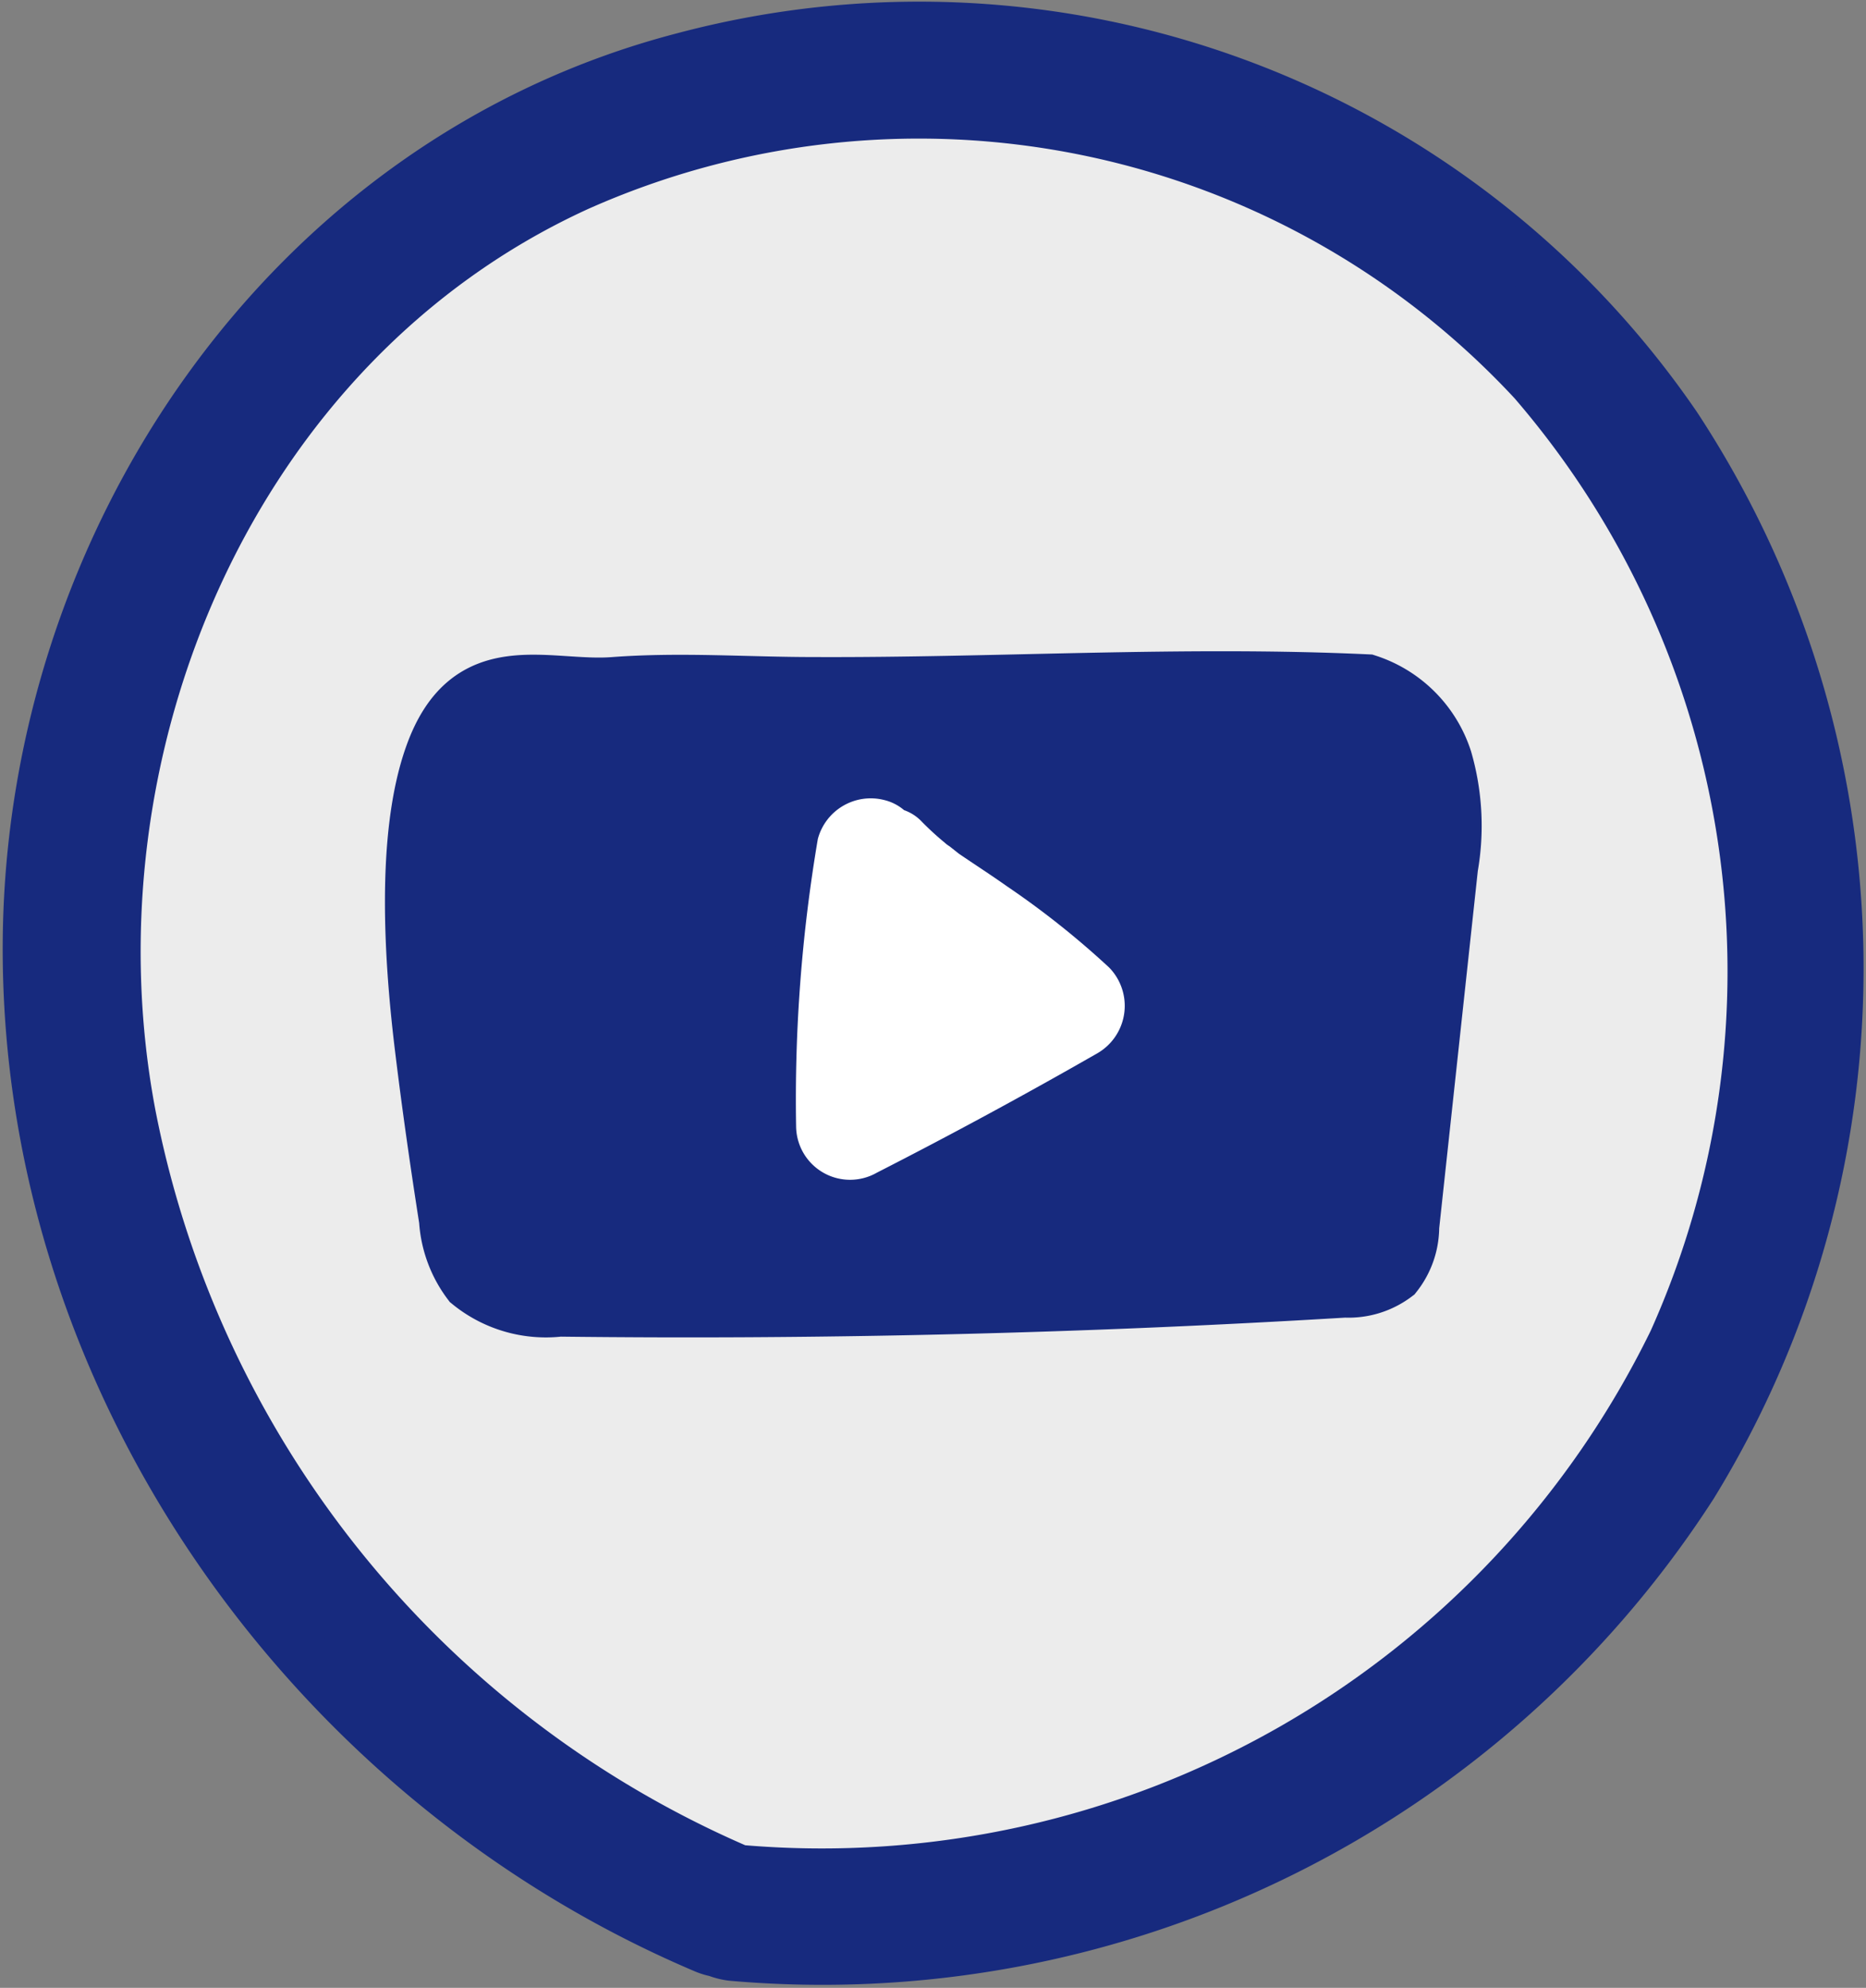
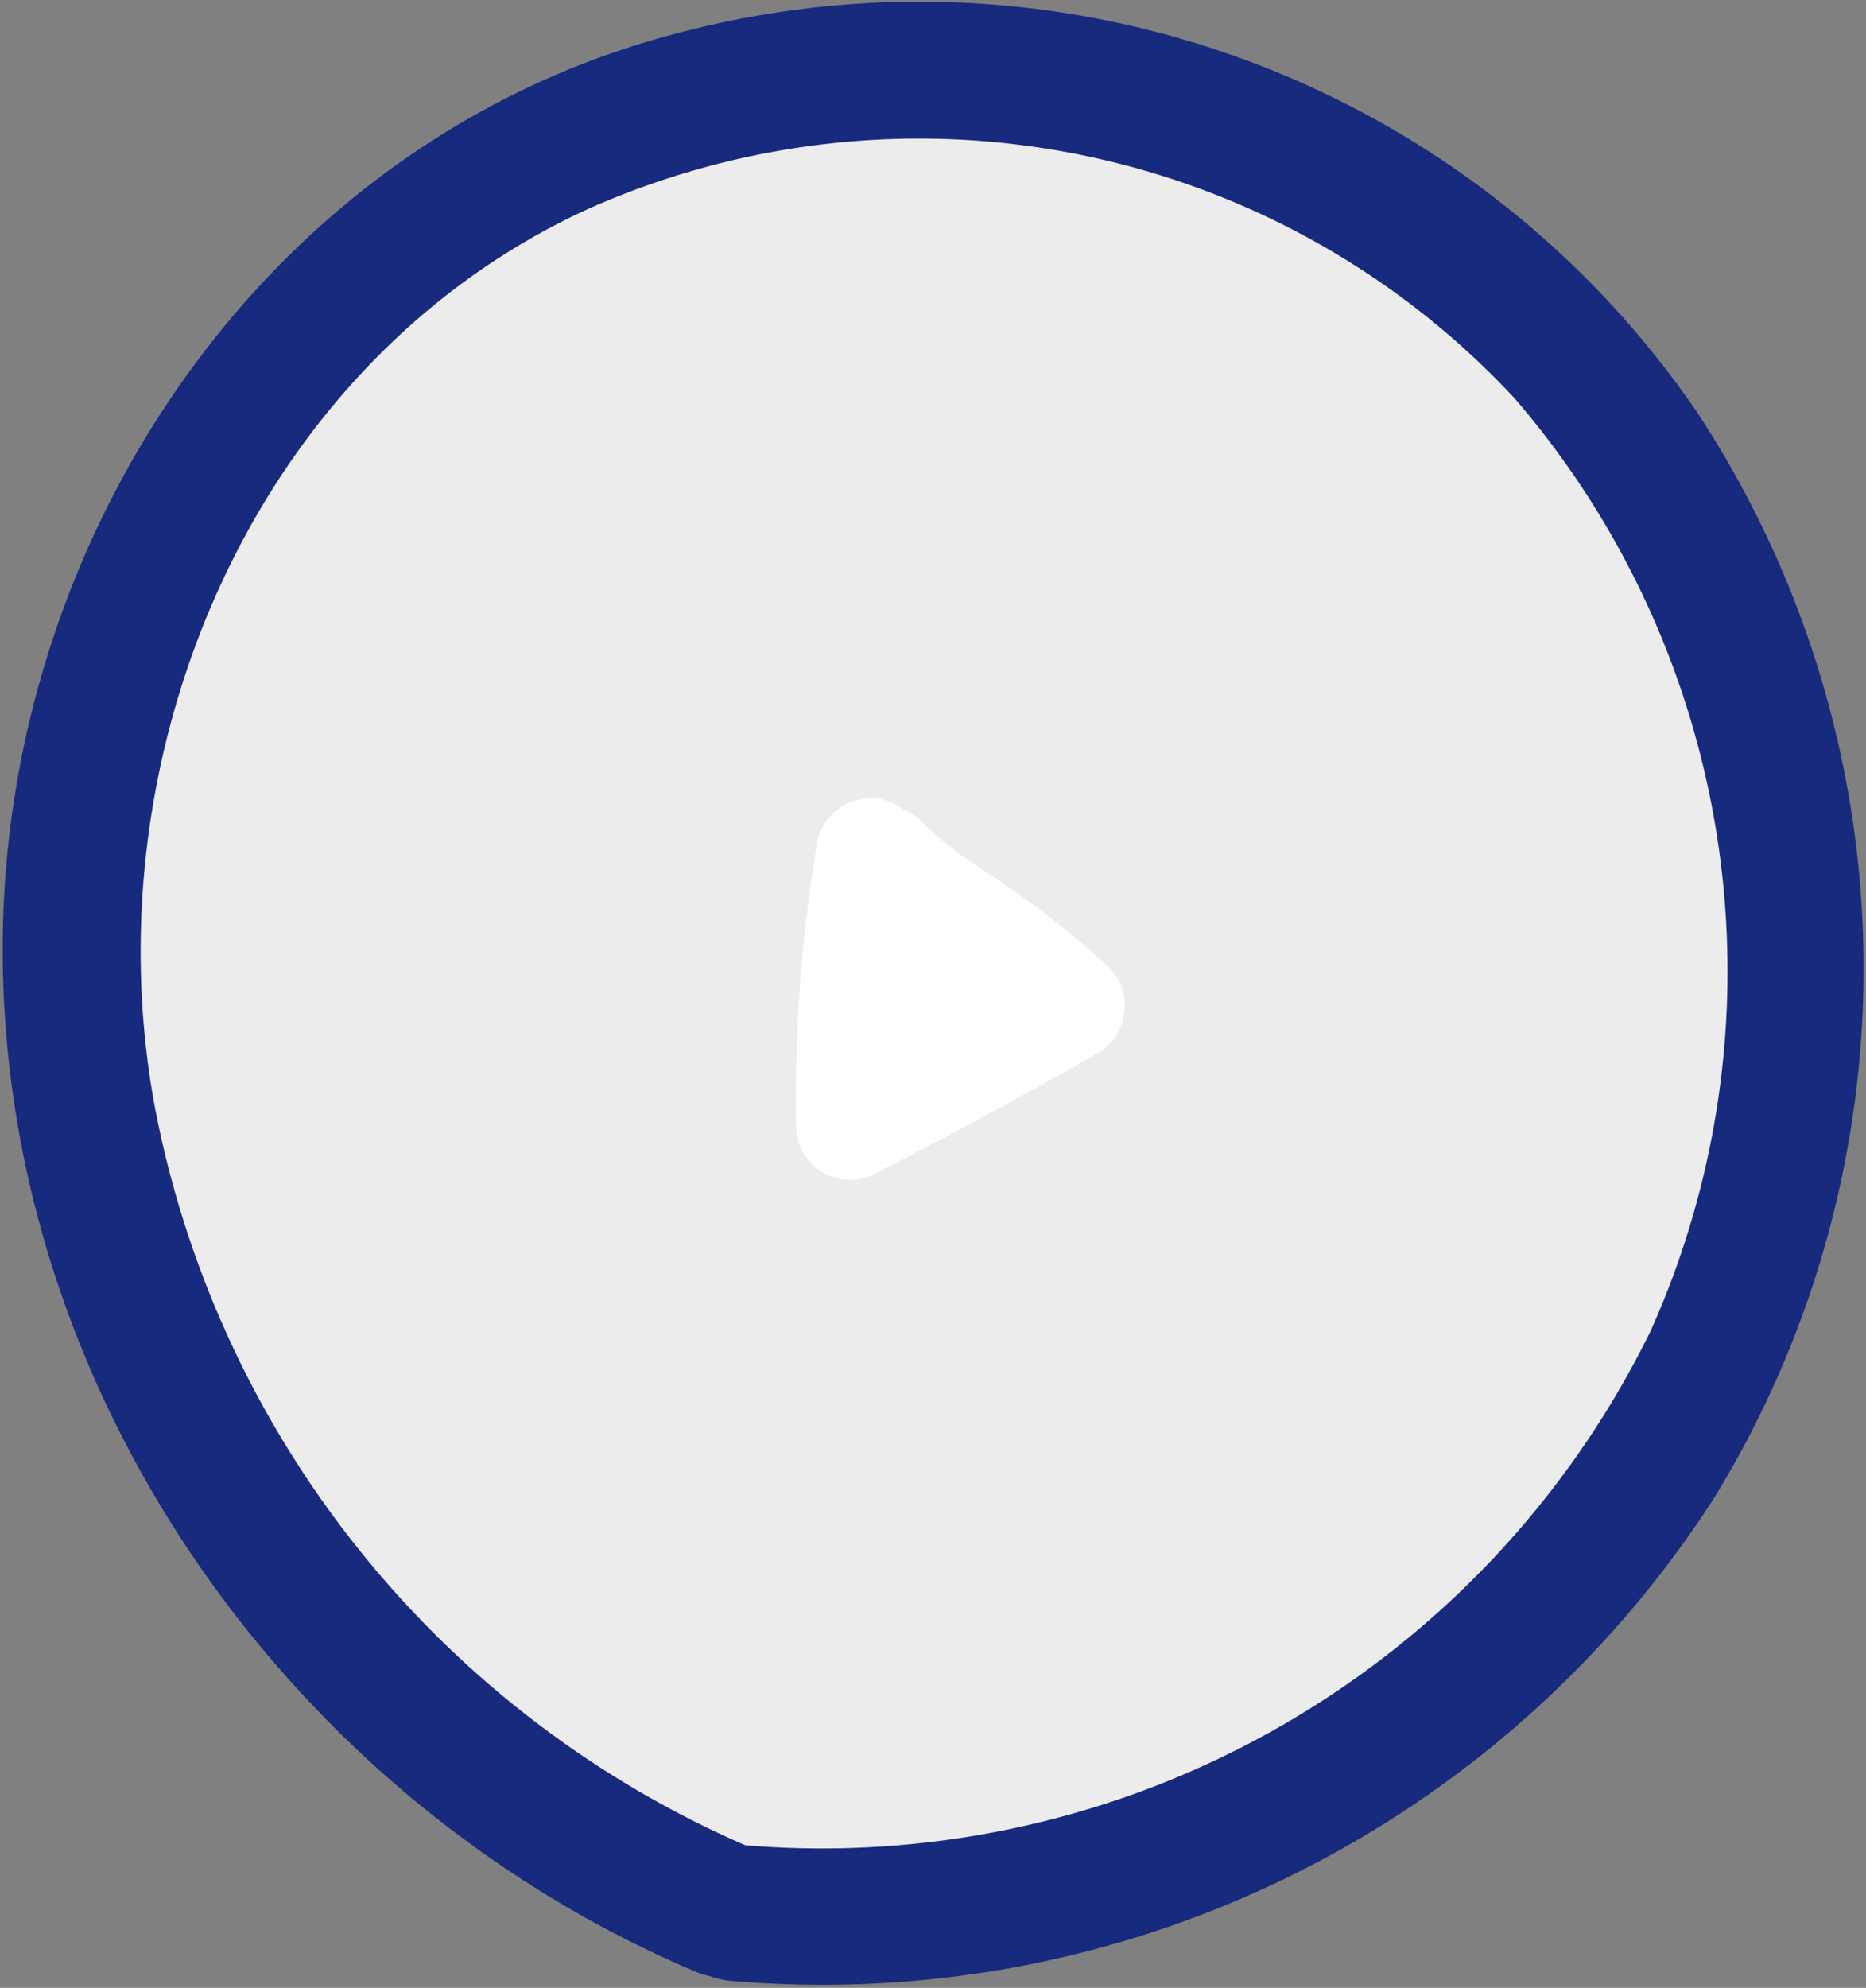
<svg xmlns="http://www.w3.org/2000/svg" id="Layer_1" data-name="Layer 1" viewBox="0 0 48.05 51.16">
  <rect x="0" y="0" width="48.05" height="51.16" fill="#808080" stroke="none" />
  <defs>
    <style>.cls-1{fill:#172a7e;stroke:#172a7e;stroke-miterlimit:10;stroke-width:1.4px;}.cls-2{fill:#ececec;}.cls-3{fill:#fff;}</style>
  </defs>
  <path class="cls-1" d="M43.12,11A23.57,23.57,0,0,0,17.59,1.54C7.43,4.19.82,14,.77,24.29.71,35.48,7.94,45.74,18.14,50.08a1.46,1.46,0,0,0,.32.1,1.59,1.59,0,0,0,.39.1A26.6,26.6,0,0,0,43.54,38.19,25.35,25.35,0,0,0,43.12,11Zm-.61,23.22A23.76,23.76,0,0,1,19.19,47.49,26.08,26.08,0,0,1,4,28.55C2.28,19.46,6.5,9.33,15.14,5.38A20.94,20.94,0,0,1,39,10.24,22.59,22.59,0,0,1,42.51,34.24Z" />
  <path class="cls-2" d="M42.51,34.24A23.76,23.76,0,0,1,19.19,47.49,26.08,26.08,0,0,1,4,28.56C2.28,19.47,6.5,9.33,15.14,5.38A20.94,20.94,0,0,1,39,10.25,22.59,22.59,0,0,1,42.51,34.24Z" />
-   <path class="cls-1" d="M37.21,19.54a3.11,3.11,0,0,0-2-2c-4.73-.22-9.51.09-14.25.07-1.75,0-3.43-.13-5.16,0s-3.74-.81-4.68,1.83c-.75,2.1-.52,5.35-.25,7.55.18,1.48.39,2.94.62,4.41a3,3,0,0,0,.6,1.62,3.11,3.11,0,0,0,2.32.68q10.11.12,20.22-.49a2,2,0,0,0,1.3-.4,2,2,0,0,0,.43-1.24l1-9.25A6.15,6.15,0,0,0,37.21,19.54ZM28.27,27.1q-2.81,1.61-5.69,3.08A1.39,1.39,0,0,1,20.5,29a40,40,0,0,1,.56-7.41,1.41,1.41,0,0,1,1.71-1,1.23,1.23,0,0,1,.51.26,1.15,1.15,0,0,1,.46.3,7.55,7.55,0,0,0,.59.54.74.74,0,0,0,.12.09l.24.19c.41.28.83.55,1.24.84a22.13,22.13,0,0,1,2.63,2.09A1.41,1.41,0,0,1,28.27,27.1Z" />
  <path class="cls-3" d="M28.27,27.1q-2.81,1.61-5.69,3.08A1.39,1.39,0,0,1,20.5,29a40,40,0,0,1,.56-7.41,1.41,1.41,0,0,1,1.71-1,1.23,1.23,0,0,1,.51.26,1.15,1.15,0,0,1,.46.3,7.55,7.55,0,0,0,.59.54.74.74,0,0,0,.12.09l.24.19c.41.28.83.55,1.24.84a22.13,22.13,0,0,1,2.63,2.09A1.41,1.41,0,0,1,28.27,27.1Z" />
</svg>